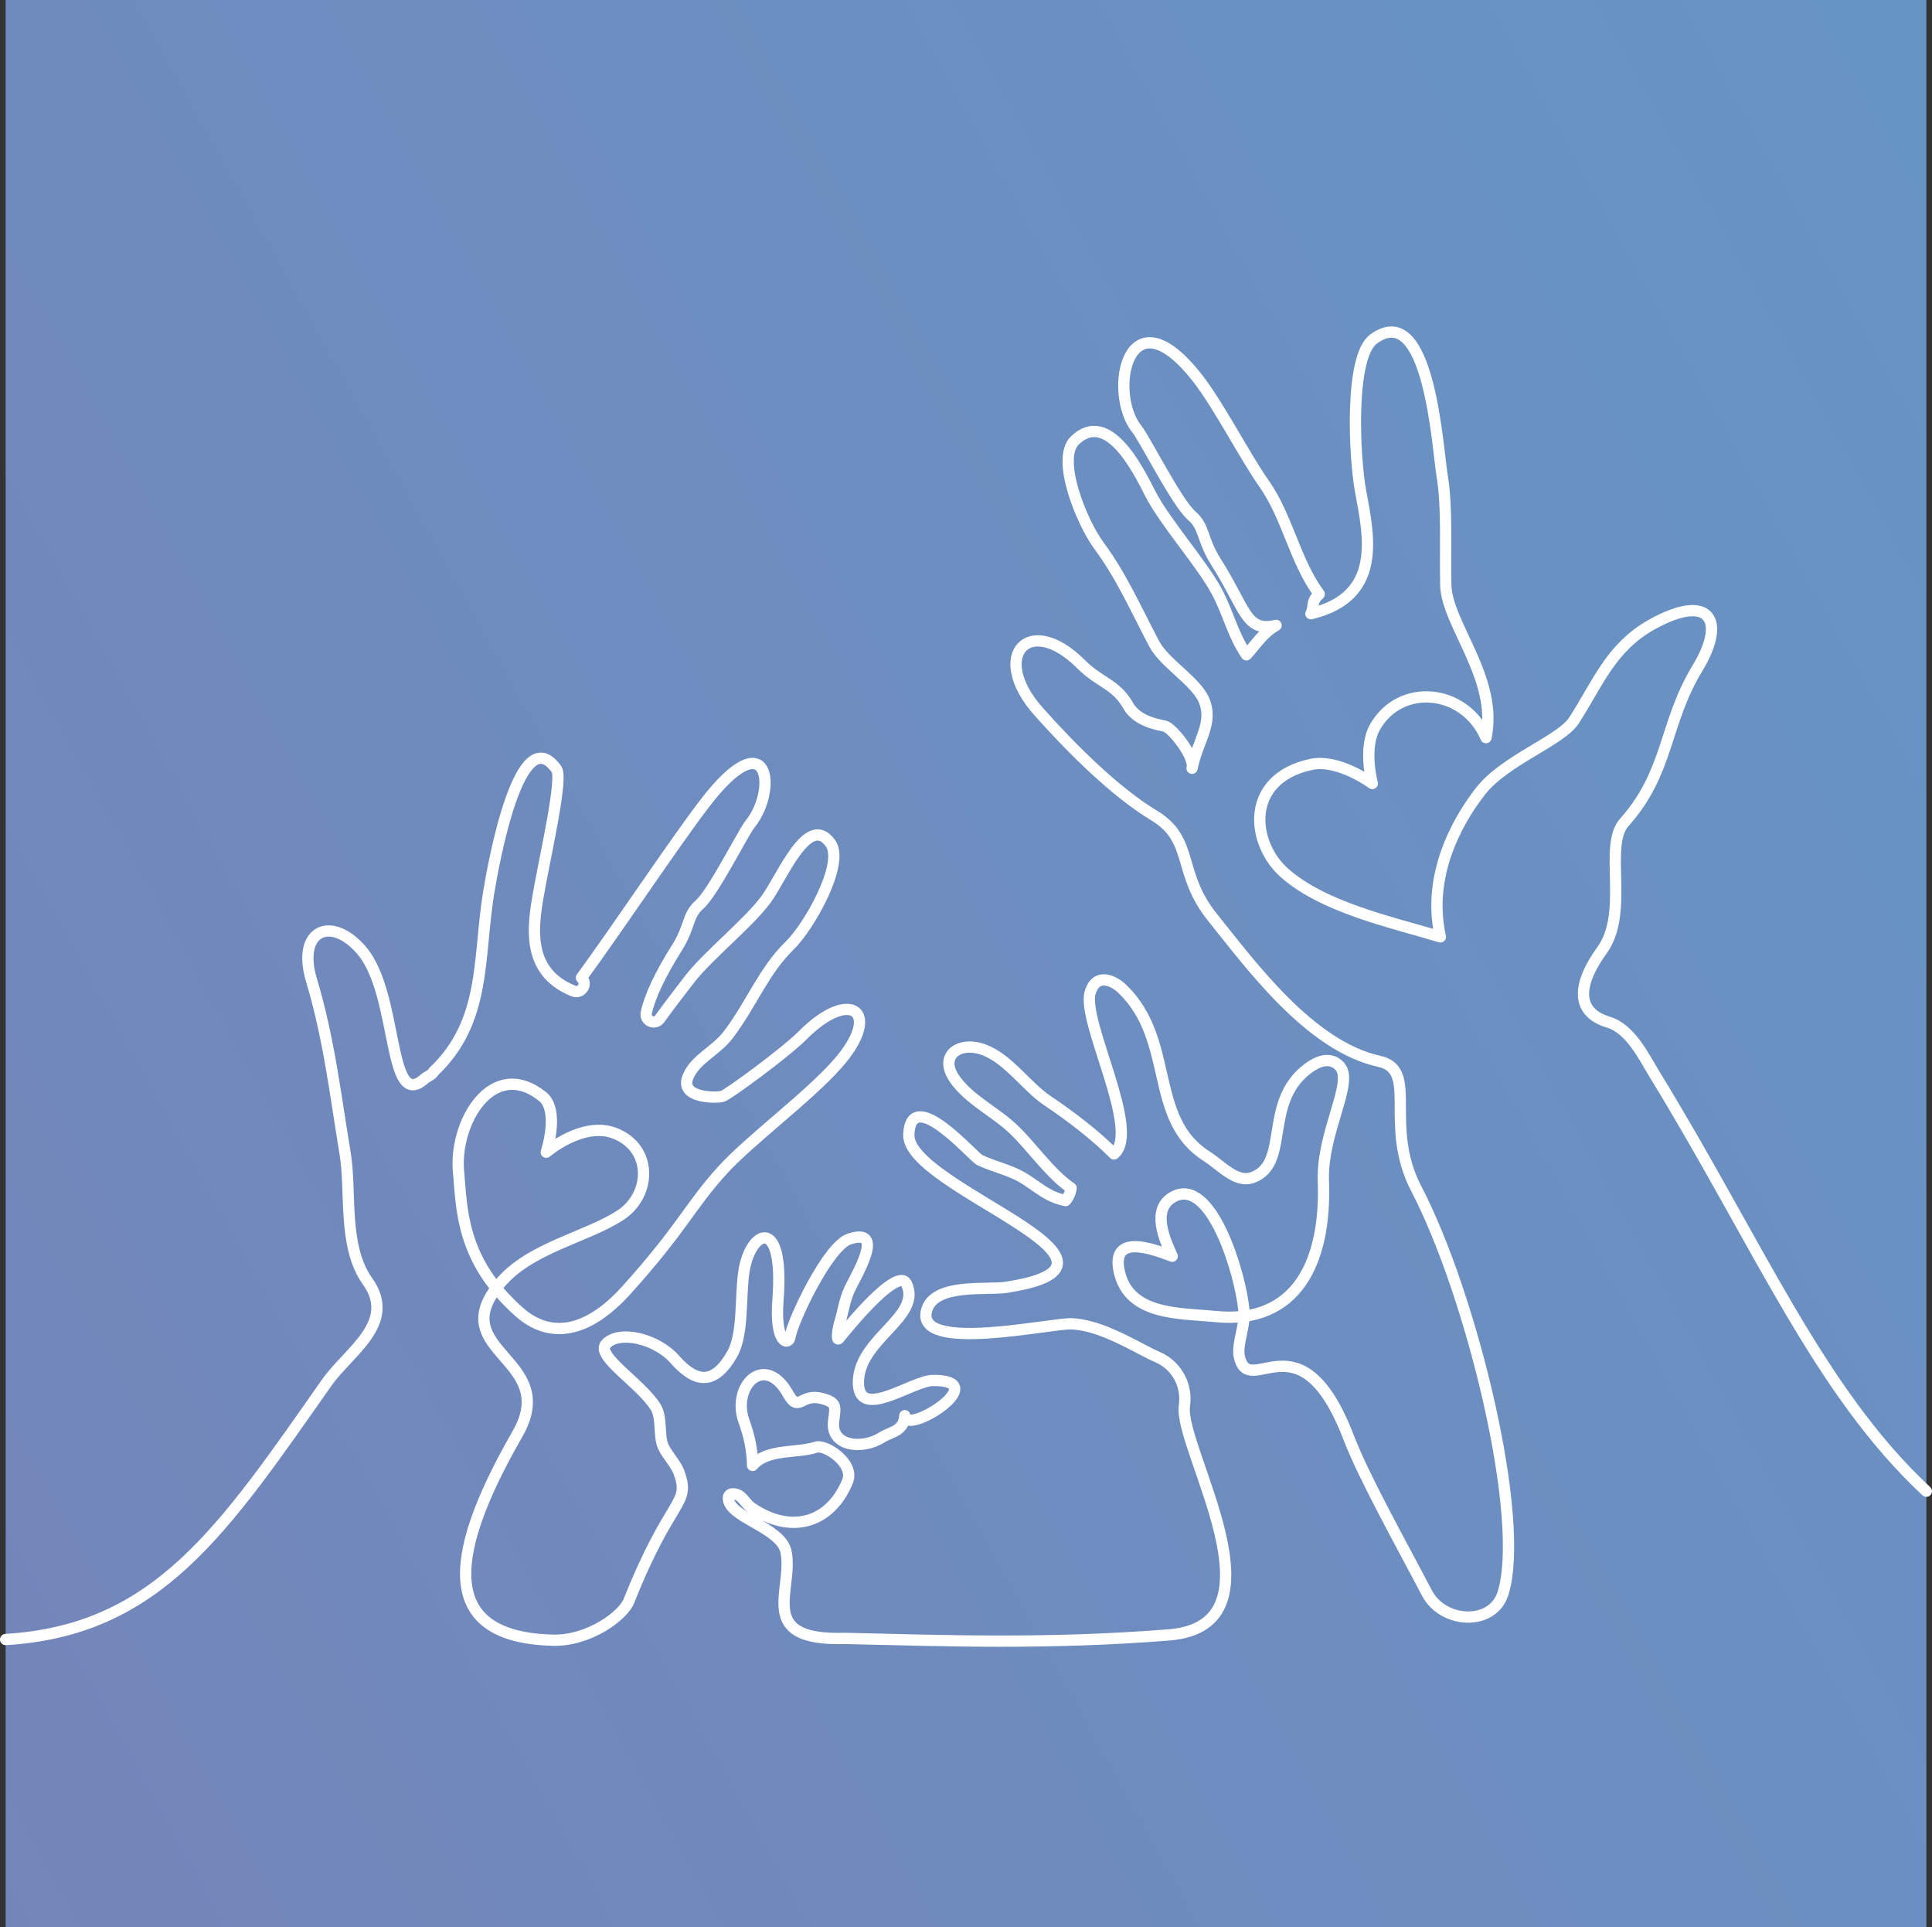
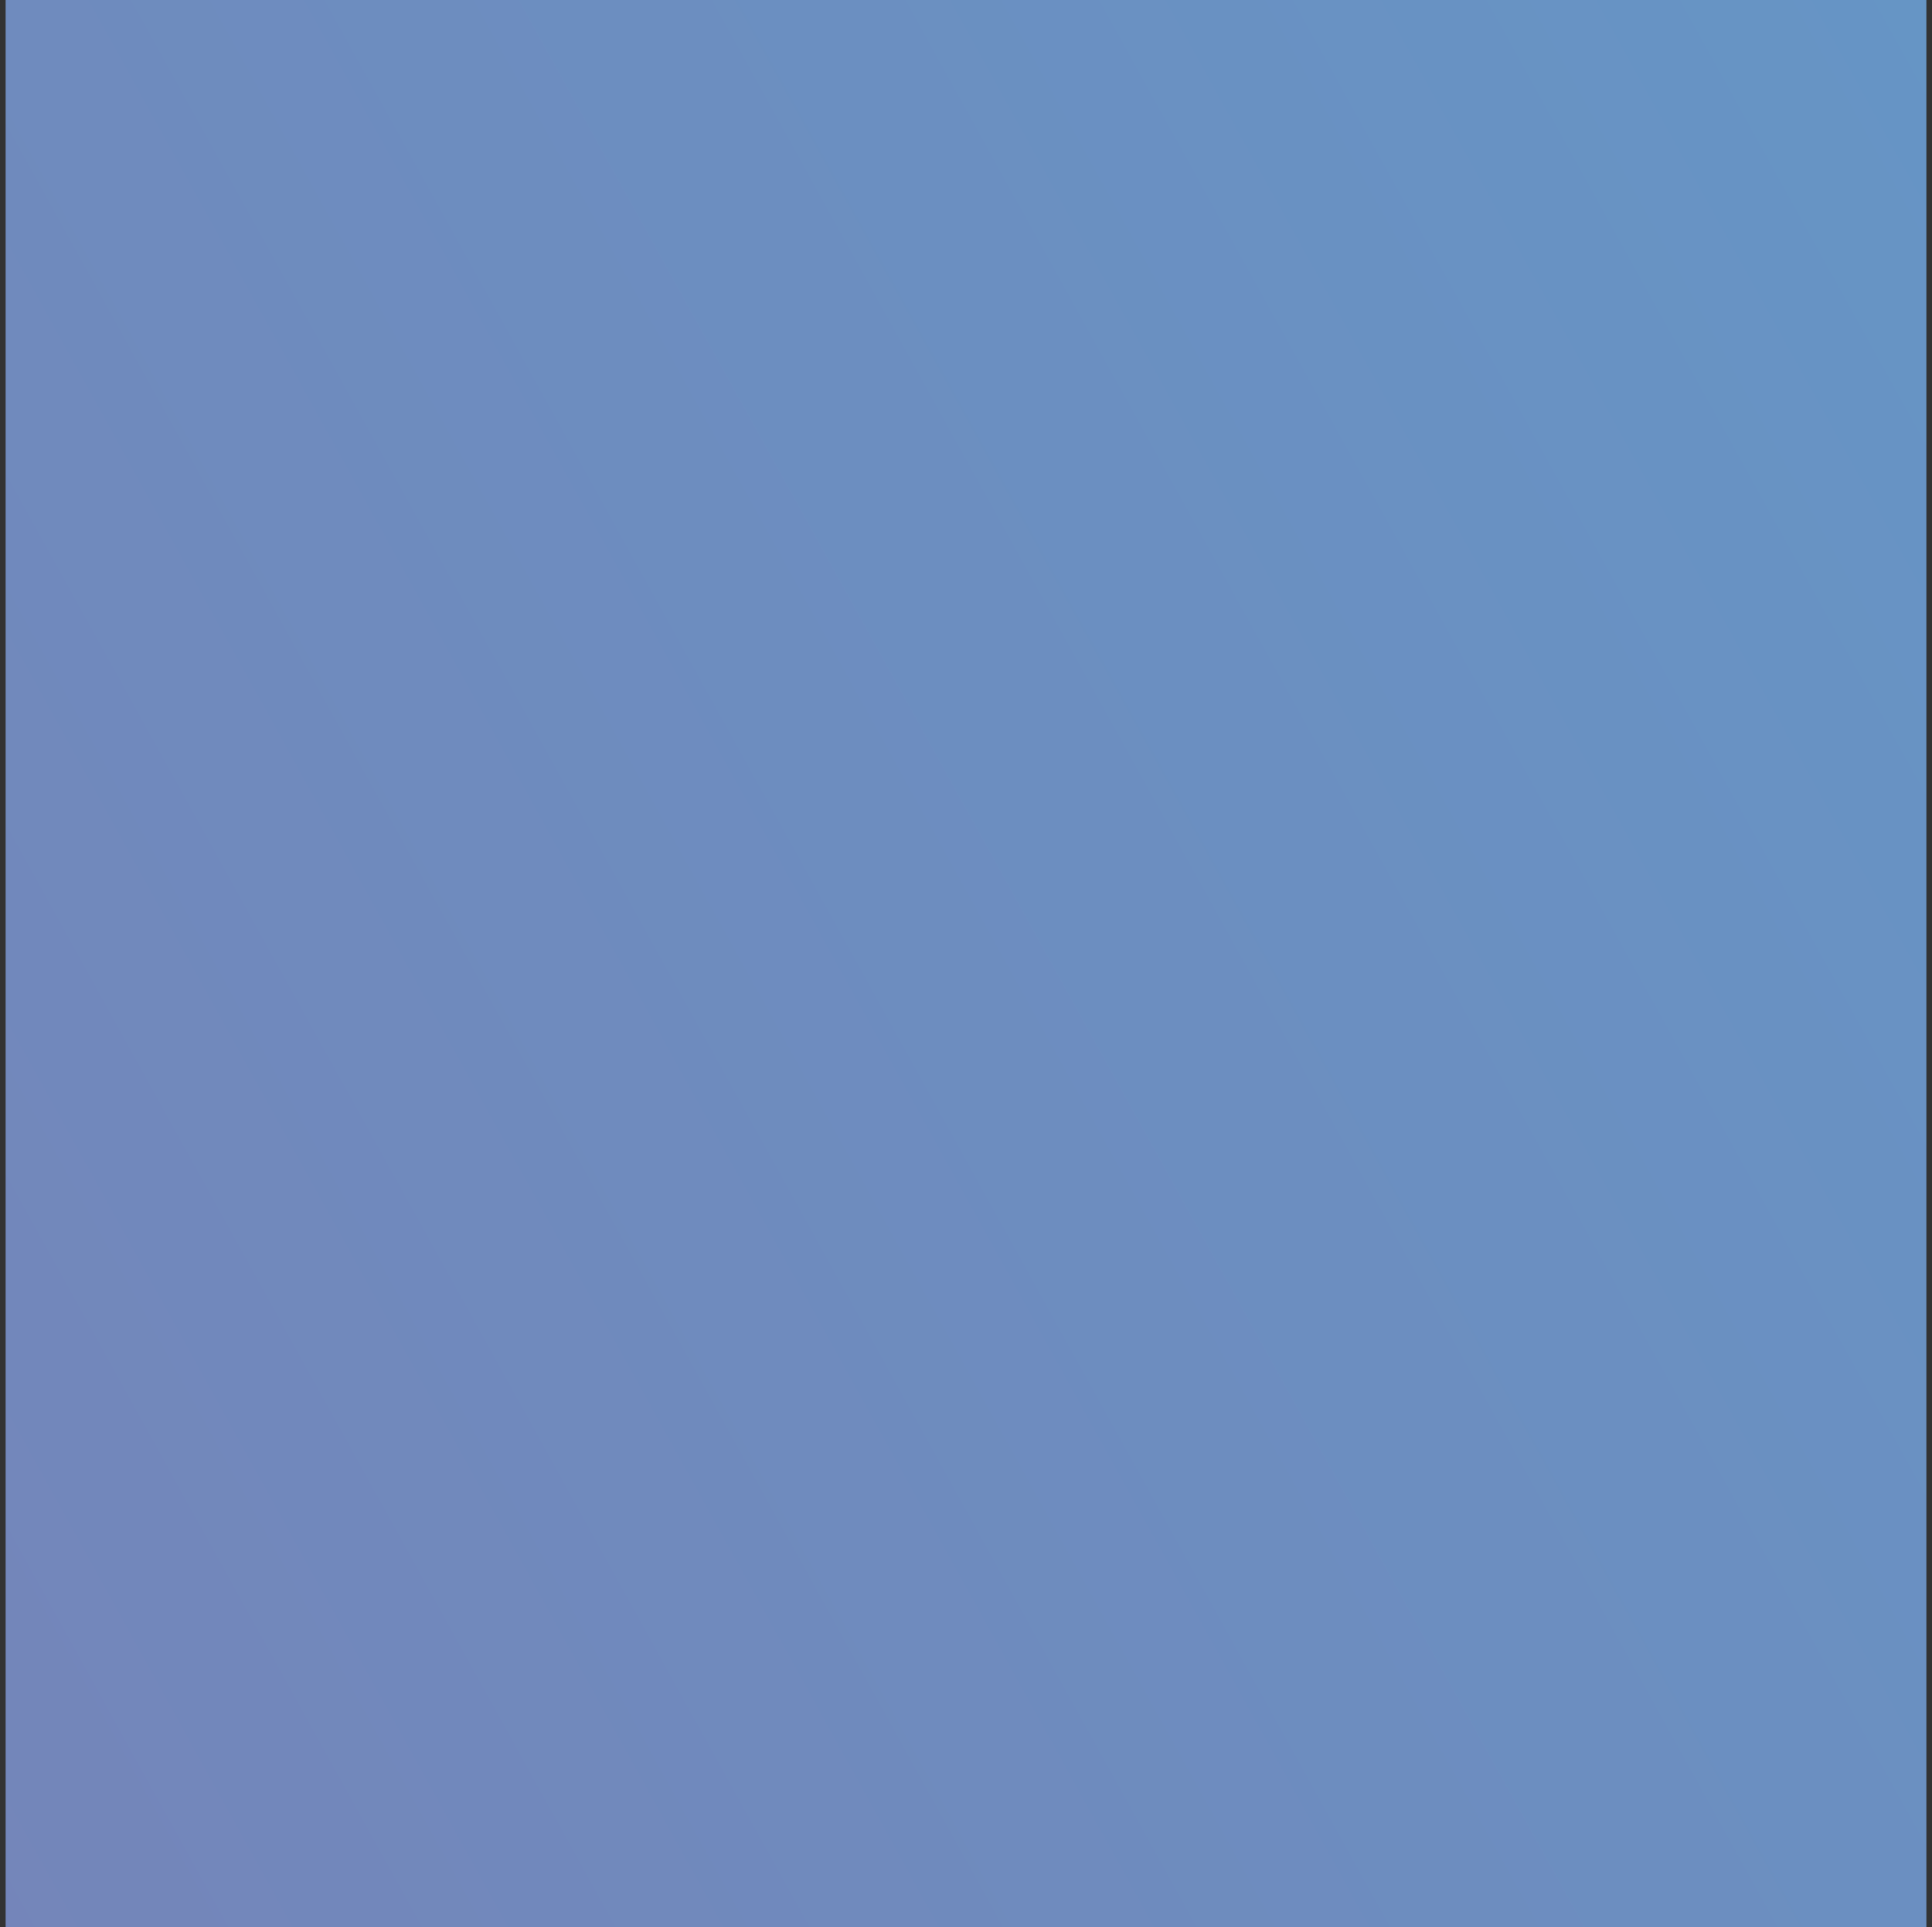
<svg xmlns="http://www.w3.org/2000/svg" xml:space="preserve" width="60.501mm" height="60.339mm" version="1.1" shape-rendering="geometricPrecision" text-rendering="geometricPrecision" image-rendering="optimizeQuality" fill-rule="evenodd" clip-rule="evenodd" viewBox="0 0 9037.69 9013.49">
  <rect x="0" y="0" width="9037.69" height="9013.49" fill="#333333" stroke="none" />
  <defs>
    <linearGradient id="id0" gradientUnits="userSpaceOnUse" x1="-37761.78" y1="24788.17" x2="37840.92" y2="-17030.02">
      <stop offset="0" stop-opacity="1" stop-color="#A25294" />
      <stop offset="1" stop-opacity="1" stop-color="#40BFE4" />
    </linearGradient>
  </defs>
  <g id="Layer_x0020_1">
    <rect fill="url(#id0)" fill-rule="nonzero" x="26.33" y="0" width="8985.02" height="9013.49" />
-     <path fill="none" fill-rule="nonzero" stroke="white" stroke-width="52.69" stroke-linecap="round" stroke-linejoin="round" stroke-miterlimit="10" d="M26.34 7667.88c710.84,-42.71 1017.4,-511.41 1501.65,-1200.89 102.55,-146.02 330.98,-278.54 191.52,-474.06 -117.22,-164.32 -75.21,-417.97 -104.9,-597.33 -45.79,-276.56 -75.86,-539.64 -157.4,-811.08 -71.37,-237.61 95.45,-305.66 236.77,-136.67 172.03,205.74 117.29,755.25 292.53,596.91 8.95,-8.08 40.72,-22.09 41.39,-32.31 249.24,-236.01 207.46,-533.36 258.88,-842.81 20.63,-124.24 143.67,-816.8 317,-571.35 28.68,40.62 -47.61,379.91 -75.09,529.33 -33.03,179.72 -84.06,410.66 153.28,507.1 37.4,15.19 68.54,-33.15 39.11,-60.8 -0.39,-0.39 -0.82,-0.78 -1.22,-1.15 171.91,-234.71 433.62,-628.53 576.33,-814.86 304.36,-397.38 341.68,-63.02 212.11,96.87 -32.34,39.93 -172.13,319.69 -235.51,375.21 -59.53,52.16 -42.05,101.03 -107.14,204.25 -78.13,123.91 -127.02,228.66 -142.37,302.74 -7.68,37.18 40.56,58.68 62.83,27.93 45.61,-63.01 94.75,-127.18 140.54,-186.14 86.49,-111.38 272.99,-259.35 356.92,-372.69 73.76,-99.61 197.21,-410.96 301.99,-261.06 66.31,94.84 -101.79,390.74 -192.49,478.39 -120.68,116.59 -178.87,275.43 -286.89,416.7 -58.87,76.96 -152.37,111.8 -187.32,194.97 -42.5,101.09 128.15,100.95 160.78,92.39 24.08,-6.32 293.17,-202.98 375.39,-285.66 225.12,-226.39 377.74,-108.69 161.79,134.8 -139.48,157.28 -406.97,353.54 -537.49,496.74 -150.52,165.13 -191.57,275.89 -450.17,561.57 -181.56,200.56 -355.87,228.9 -500.55,100.83 -275.29,-243.65 -267.71,-488.42 -283.63,-655.36 -22,-230.73 158.51,-537.76 392.08,-352.9 83.06,65.73 18.24,261.34 18.24,261.34 0,0 171.86,-147.74 322.45,-87.87 176.52,70.19 168.37,287.07 26.37,381.07 -159.91,105.85 -425.88,151.73 -567.27,322.59 -264.16,319.2 287.45,347.67 83.41,702.49 -346.41,602.48 -346,950.85 165.47,963.92 169.52,4.33 328.79,-114.41 356.18,-183.31 196.23,-493.66 290.14,-447.81 234.03,-602.5 -13.46,-37.12 -55.29,-80.46 -73.08,-119.1 -22.62,-49.13 -4.82,-134.35 -35.31,-184.49 -67.49,-110.95 -284.62,-240.11 -232.51,-296 61.43,-65.89 235.17,-26.14 322.38,72.75 102.53,116.26 187.2,114.81 267.24,-24.66 54.49,-94.96 36.93,-268.24 55.48,-388.4 29.44,-190.8 190.1,-268.3 159.18,134.67 -15.71,204.98 49.68,211.43 55.55,175.12 12.76,-78.71 177.6,-426.77 277.59,-460.18 175.72,-58.75 28.8,174.36 0.43,237.81 -23.72,53.07 -29.91,108.47 -44.75,153.37 -8.16,24.66 -17.01,90 -3.53,73.32 157.46,-194.54 287.87,-314.64 316.09,-254.81 71.99,152.62 -216.78,254.16 -225,452.53 -8.14,196.84 249.54,-0.01 348.31,-0.93 290.31,-2.64 -131.32,261.95 -131.46,164.71 -4.23,73.6 -66.12,75.42 -106.88,101.49 -92.87,59.44 -239.76,41.68 -226.25,-73.84 8.14,-69.72 18.16,-89.58 -56.23,-108.44 -98.2,-24.89 -105.31,70.24 -157.15,-21.87 -108.94,-193.63 -263.73,-34.79 -206.24,127.18 27.58,77.69 38.5,132.07 40.74,208.37 66.86,-79.58 205.1,-56.18 294.46,-84.83 42.05,-18.12 184.62,73.85 149.77,158.78 -81.59,198.84 -266.42,247.9 -447.65,124.99 -36.6,-24.81 -45.11,-67.03 -90.6,-66.35 -10.01,0.15 -18.66,7.68 -19.18,17.67 -4.84,92.11 245.99,137.55 269.57,252.84 36.54,178.64 -146.69,418.45 274.16,405.63 464.31,10.86 952.14,28.76 1517.72,-16.36 564.42,-45.04 46.73,-869.08 71.39,-1069.21 0.13,-1.06 0.3,-2.11 0.43,-3.15 14.03,-95.5 -36.76,-188.44 -125.38,-226.76 -17.43,-7.53 -38.06,-17.61 -63.82,-31.13 -102.97,-54.08 -225.21,-119.56 -338.21,-124.66 -96.57,-4.35 -736.84,140.3 -678.16,-64.28 36.54,-127.41 280.25,-92.44 371.09,-106.3 739.38,-112.81 -465.86,-464.69 -454.83,-714.86 10.34,-234.6 300.88,105 331.88,119.59 74.63,35.16 146.45,45.44 220.26,94.23 66.73,44.07 103.52,79.38 181.39,95.16 12.71,-13.46 24.12,-40.33 25.6,-58.38 -98.01,-66.77 -183.32,-192.94 -270.01,-275.59 -84.76,-80.8 -208.21,-138.46 -275.07,-235.2 -76.44,-110.59 24.62,-178.55 138.45,-135.53 114.22,43.17 197.5,171.53 296.34,237.78 105.96,71.02 222.65,159.88 311.26,248.96 128.68,-106.39 -152.11,-618.99 -111.66,-755.12 27.11,-91.24 105.69,-60.32 151.62,-15.73 247.76,240.43 118.76,606.25 391.95,780.68 71.19,45.47 140.63,129.05 217.6,99.82 174.94,-66.44 47.28,-348.77 254.5,-507.24 43.44,-33.24 105.48,-62.53 151.67,-12.55 68.51,74.11 -84.89,308.59 -76.42,536.65 14.07,378.89 -124.37,672.33 -506.4,633.75 -162.78,-16.45 -402,-3.26 -448.25,-208.85 -40.5,-179.96 151.88,-109.17 247.36,-73.17 -31.79,-72.12 -102.3,-218.72 5.6,-277.79 177.81,-97.34 315.21,363.13 329.95,531.65 6.42,73.54 -29.8,144.5 -22.96,209.1 43.25,222.62 284.27,-211.94 513.69,386.84 70.4,183.71 244.16,493.79 365.61,725.81 75.05,143.42 307.98,155.24 355.9,0.61 108.36,-349.63 -147.21,-1396.05 -405.79,-1891.53 -155.62,-298.21 13.82,-554.92 -173.01,-596.01 -324.13,-71.3 -598.64,-447.25 -781.02,-674.27 -166.51,-207.25 -84.03,-361.7 -271.65,-474.99 -180.69,-109.09 -378.02,-304.08 -540,-485.41 -233.38,-261.27 -46.59,-466.37 196.7,-223.46 88.85,88.73 163.96,93.23 220.8,194.06 43.75,77.63 146.68,89.87 172.73,96.66 35.24,9.19 142.05,144.54 126.53,196.75 25.42,-128.87 101.52,-210.01 55.6,-318.51 -37.76,-89.23 -184.65,-172.3 -233.2,-264.43 -89.11,-169.05 -151.58,-313.95 -258.7,-459.24 -80.52,-109.23 -201.77,-406.23 -111.3,-491.94 152.86,-144.87 291.26,129.66 351.55,248.44 68.58,135.14 240.04,325.58 311.71,459.14 52.66,98.13 75.83,204.82 138.61,295.85 49.89,-54.34 75.11,-100.94 138.61,-137.71 -142.99,34.15 -142.46,-78.51 -279.81,-294.76 -70.34,-110.78 -51.45,-163.21 -115.79,-219.17 -68.49,-59.59 -219.57,-359.77 -254.53,-402.61 -140.03,-171.58 -42.81,-661.5 286.11,-235.1 99.47,128.96 215.42,357.02 307.77,488.56 111.03,158.18 143.18,361.01 258.2,516.93 -42.13,38.51 -20.14,54.48 -38.97,91.73 335.34,-80.62 271.62,-361.55 232.51,-572.65 -29.68,-160.35 -52.52,-629.19 60.39,-711.9 260.71,-190.95 298.97,508.43 321.27,641.74 23.86,142.6 13.27,325.53 16.7,507.36 3.45,183.92 246.45,437.06 188.12,714.89 -100.41,-230.96 -401.45,-257.58 -519.64,-48.85 -56.24,99.34 -12.22,263.37 -12.22,263.37 0,0 -157.31,-116.65 -285.69,-89.31 -311.79,66.38 -283.64,368 -124.45,508.16 183.42,161.48 496.83,228.85 728.84,298.4 -72.18,-317.87 115.26,-588.99 188.91,-682.71 114.19,-145.35 374.9,-234.32 436.31,-329.97 112.68,-175.45 172.74,-342.14 365.62,-449.07 266.96,-147.98 349.49,-22.09 211.37,205.65 -157.79,260.21 -131.25,485.04 -342.49,721.26 -97.96,109.54 25.39,420.01 -104.09,597.88 -103.06,141.55 -137.33,285.6 30.35,336.05 103.76,31.21 166.53,163.51 213.21,239.67 490.24,799.72 767.58,1481.45 1273.95,1953.95" />
  </g>
</svg>